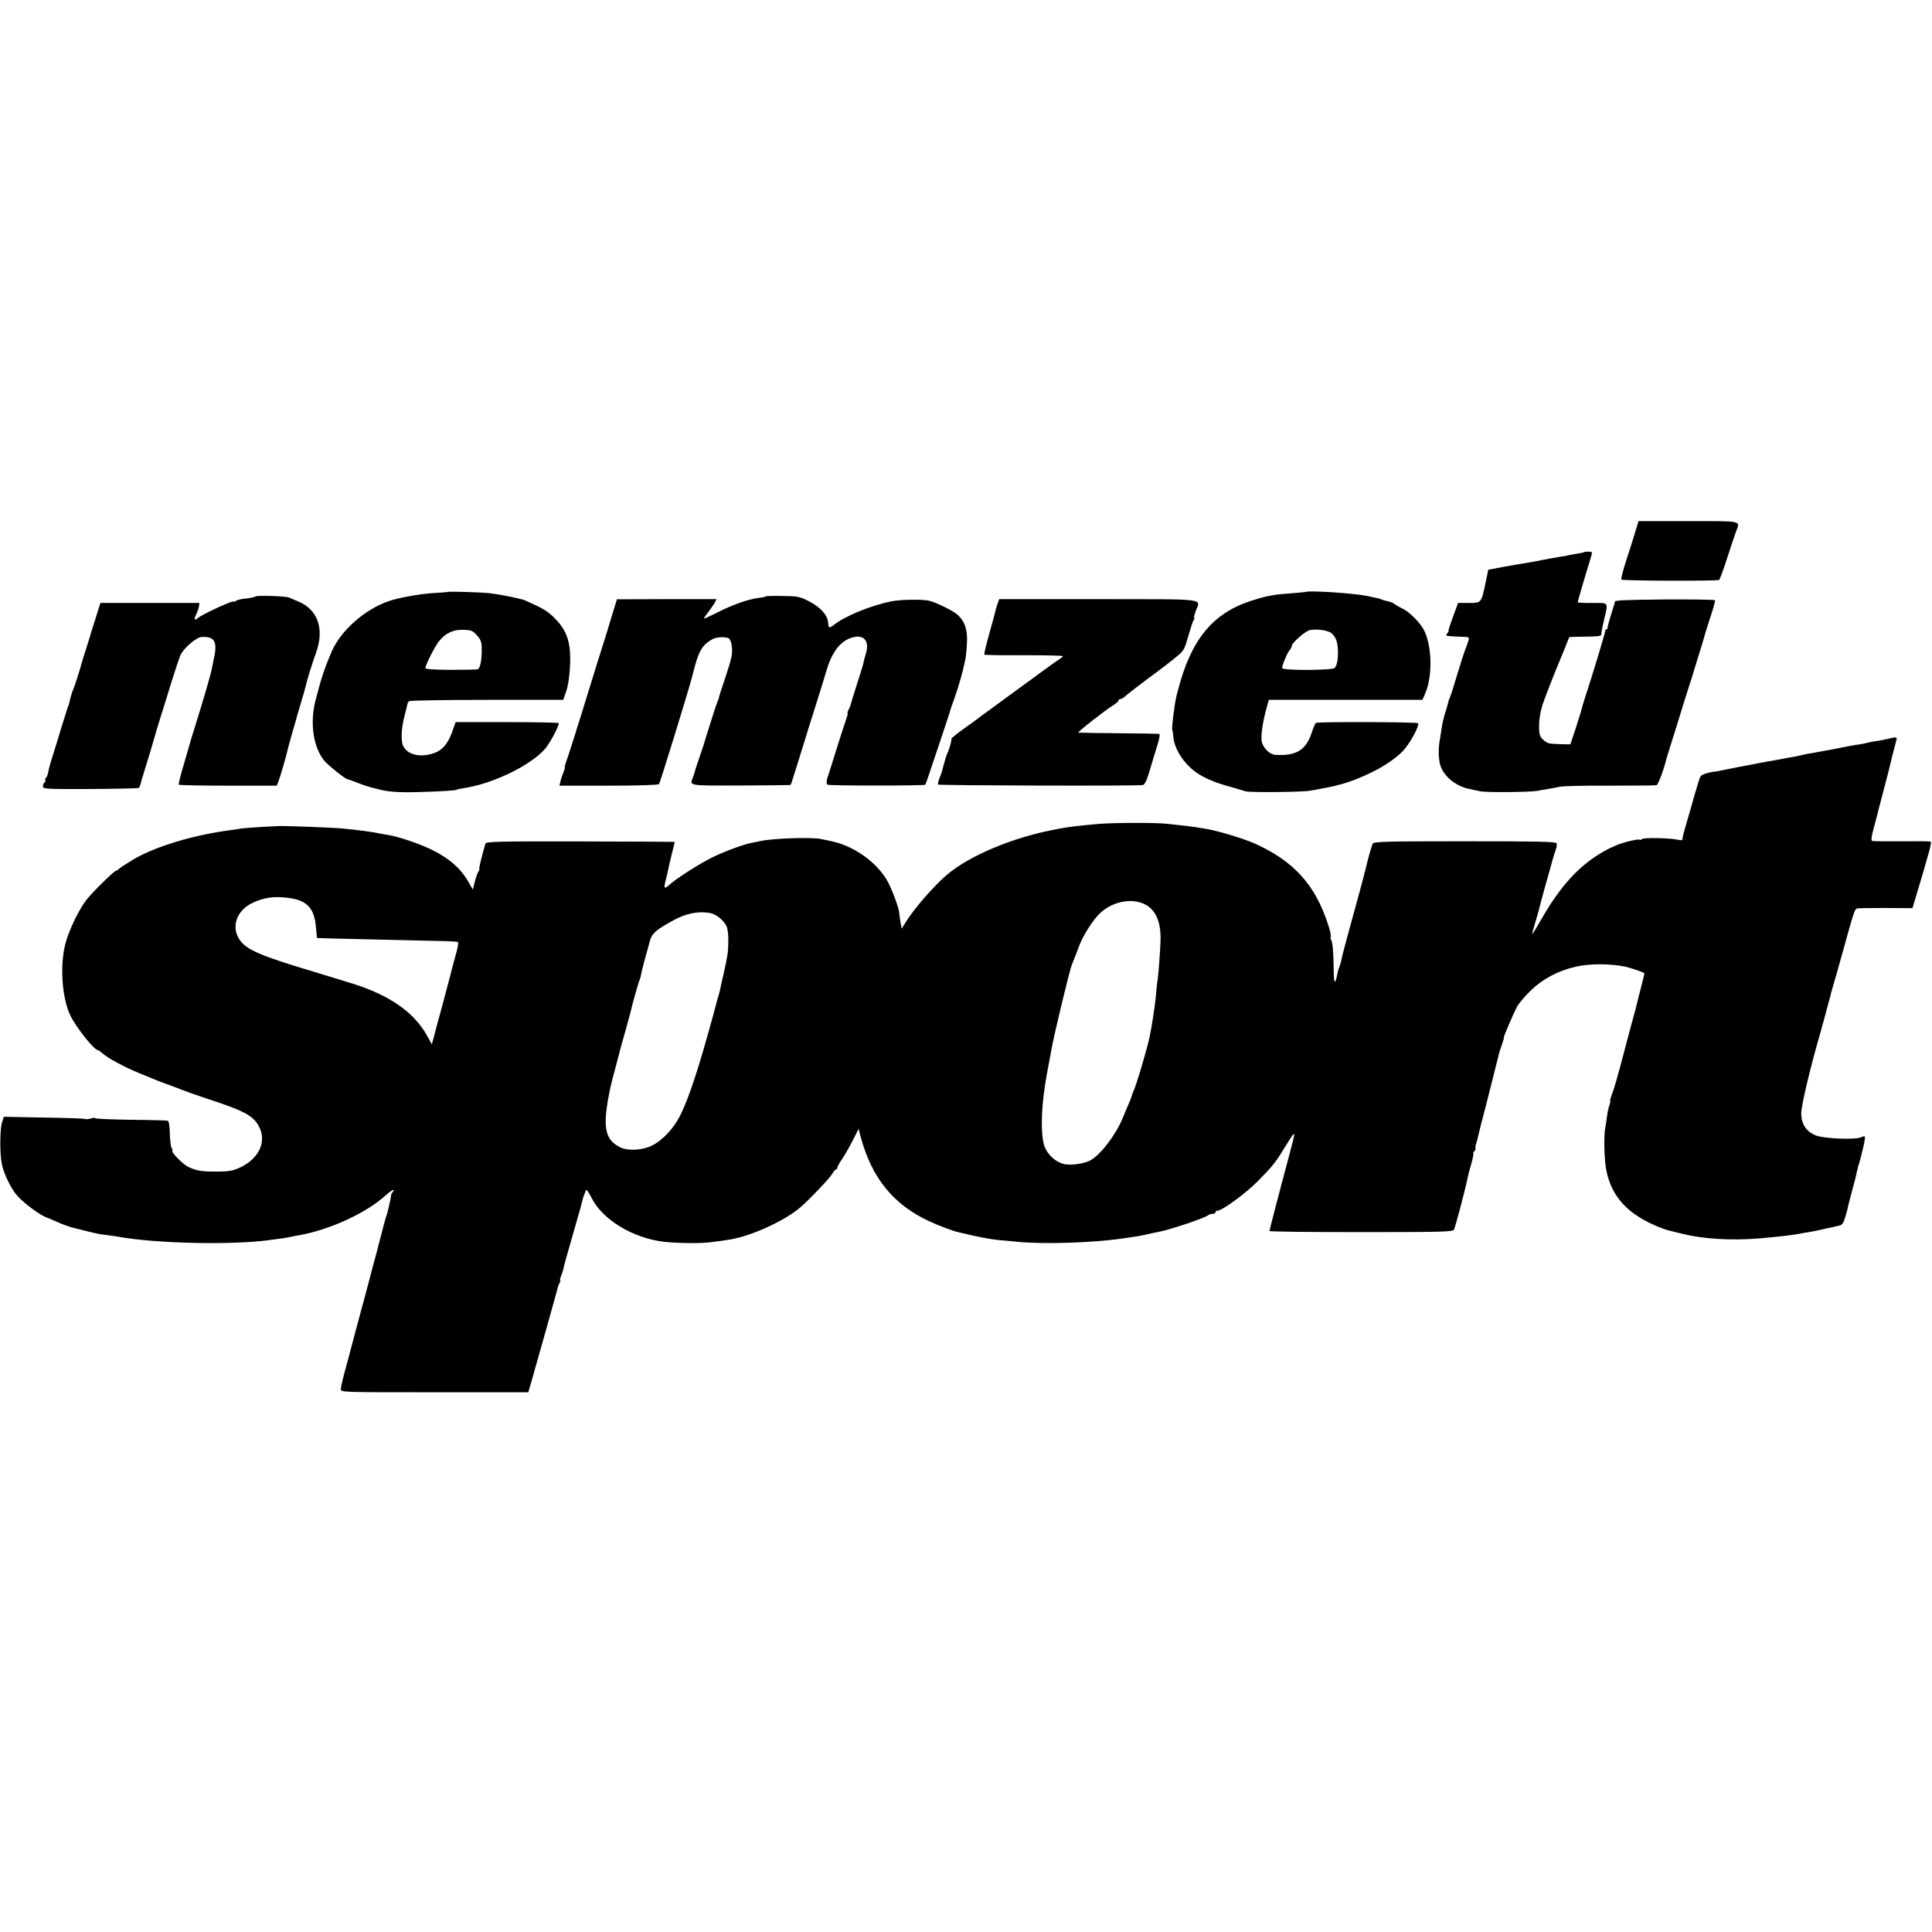
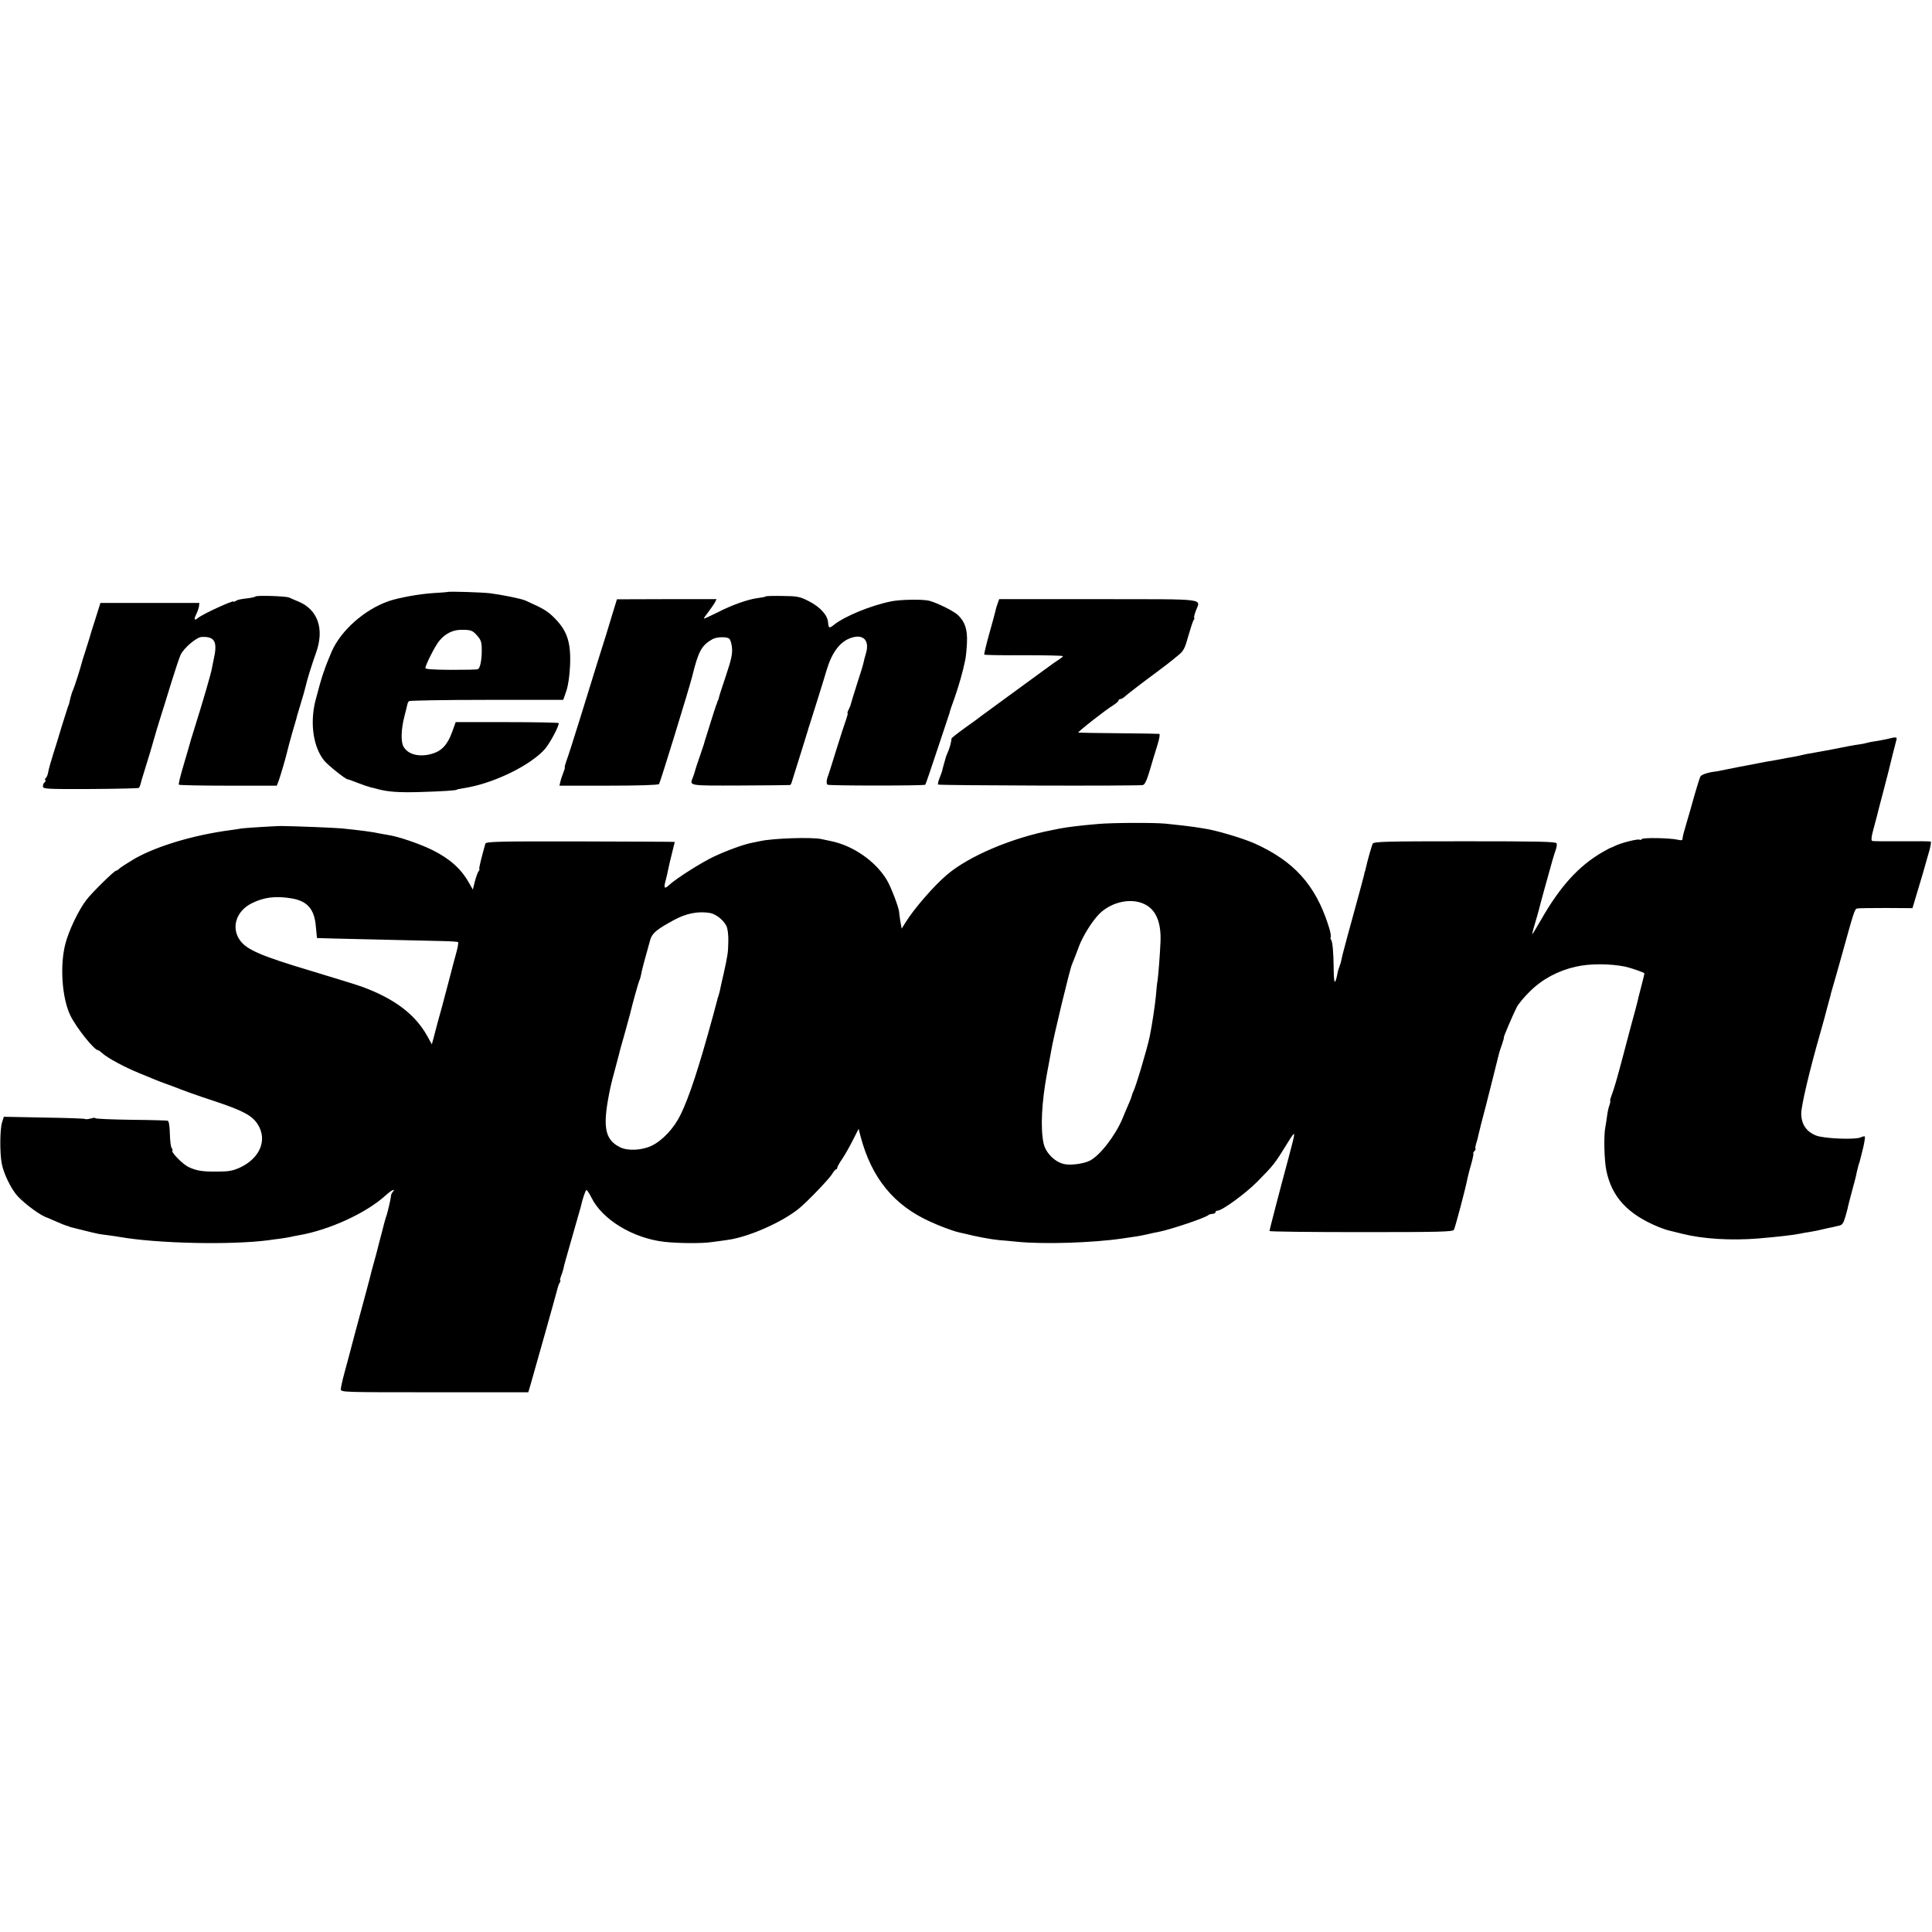
<svg xmlns="http://www.w3.org/2000/svg" version="1.0" width="1216pt" height="1216pt" viewBox="0 0 1216 1216" preserveAspectRatio="xMidYMid meet">
  <g transform="translate(0,1216) scale(0.1,-0.1)" fill="#000000" stroke="none">
-     <path d="M10300 8838 c-7 -24 -14 -47 -16 -53 -1 -5 -21 -68 -44 -138 -23 -71 -39 -131 -35 -135 8 -8 602 -10 615 -2 5 3 27 64 50 135 23 72 48 147 56 168 27 72 48 67 -299 67 l-314 0 -13 -42z" />
-     <path d="M9966 8683 c-1 -1 -20 -5 -42 -8 -21 -4 -46 -8 -54 -10 -8 -3 -33 -7 -55 -10 -22 -4 -71 -12 -110 -20 -38 -8 -88 -17 -110 -20 -22 -3 -82 -14 -134 -23 l-94 -18 -18 -87 c-26 -123 -25 -122 -105 -122 l-67 0 -32 -88 c-18 -48 -31 -87 -28 -87 3 0 0 -7 -7 -15 -14 -17 -12 -18 50 -21 25 -1 55 -2 67 -3 20 -1 21 -4 12 -33 -6 -18 -14 -42 -19 -53 -5 -11 -25 -74 -45 -140 -20 -66 -39 -127 -42 -135 -4 -8 -7 -18 -8 -22 -2 -5 -3 -9 -5 -10 -1 -2 -3 -10 -5 -18 -1 -8 -10 -40 -20 -70 -9 -30 -18 -68 -20 -85 -2 -16 -7 -46 -10 -65 -12 -61 -13 -113 -3 -164 16 -75 97 -145 188 -162 14 -3 43 -9 65 -14 40 -9 319 -6 365 3 14 3 42 8 62 11 21 3 55 10 75 14 21 5 164 8 318 7 154 0 285 1 292 3 9 3 46 101 59 157 1 6 16 53 32 105 17 52 47 149 67 215 20 66 46 147 57 180 11 33 21 67 23 75 2 8 13 43 24 78 17 53 33 106 47 157 2 6 16 51 32 100 17 50 28 93 26 97 -3 4 -145 6 -317 5 -241 -2 -312 -5 -313 -14 -1 -7 -3 -15 -4 -18 -1 -3 -3 -8 -4 -12 -2 -5 -11 -35 -21 -68 -10 -33 -18 -63 -17 -67 1 -5 -2 -8 -6 -8 -5 0 -9 -6 -9 -12 0 -12 -82 -284 -125 -413 -11 -33 -21 -69 -24 -80 -2 -11 -19 -65 -37 -120 l-33 -100 -54 1 c-87 3 -87 3 -116 27 -21 19 -26 32 -27 72 -1 52 6 99 22 150 9 30 81 214 105 270 7 17 24 57 37 90 13 33 24 62 26 64 1 2 48 4 103 4 66 0 99 4 98 11 -1 6 7 47 17 91 28 119 34 110 -73 110 -50 -1 -92 2 -92 5 0 4 46 163 81 275 5 16 9 33 9 37 0 7 -47 8 -54 1z" />
    <path d="M2817 8434 c-1 -1 -42 -4 -92 -7 -89 -6 -216 -29 -280 -51 -151 -53 -299 -184 -357 -316 -18 -41 -42 -103 -44 -110 0 -3 -3 -12 -7 -20 -11 -29 -37 -122 -53 -185 -34 -143 -11 -289 57 -373 24 -29 134 -117 147 -117 4 0 32 -10 62 -22 30 -12 69 -25 85 -29 17 -4 35 -8 40 -10 66 -18 135 -23 270 -19 140 4 230 10 230 15 0 1 9 3 20 5 11 2 36 7 55 10 174 33 393 142 480 241 32 37 93 152 86 163 -2 3 -149 6 -326 6 l-322 0 -23 -64 c-28 -77 -65 -118 -125 -135 -80 -24 -154 -5 -181 46 -17 31 -14 110 6 188 9 36 18 70 19 77 1 7 6 16 10 20 4 4 224 8 489 8 l482 0 19 55 c12 34 21 95 24 162 6 143 -18 217 -95 295 -46 47 -71 62 -188 114 -26 11 -143 35 -220 45 -51 6 -262 13 -268 8z m184 -272 c29 -32 32 -45 31 -112 -2 -57 -12 -98 -25 -102 -6 -3 -84 -4 -172 -4 -113 1 -159 4 -158 12 6 29 59 133 85 167 42 52 91 76 157 73 46 -1 57 -6 82 -34z" />
-     <path d="M8217 8434 c-1 -1 -40 -4 -87 -8 -47 -3 -96 -8 -110 -11 -14 -2 -38 -7 -55 -10 -16 -4 -59 -16 -95 -28 -240 -79 -375 -246 -456 -562 -2 -5 -6 -21 -9 -35 -12 -45 -32 -205 -27 -214 2 -4 6 -25 7 -45 7 -77 68 -171 150 -227 48 -32 116 -61 201 -84 43 -12 89 -26 101 -30 21 -9 365 -6 413 4 14 2 41 7 60 11 132 24 196 44 315 100 82 39 154 87 204 137 42 43 109 164 96 176 -8 8 -633 10 -643 2 -4 -3 -16 -30 -26 -61 -36 -110 -97 -148 -228 -140 -33 1 -71 36 -85 76 -10 32 2 124 29 220 l14 50 484 0 483 0 18 42 c47 111 42 301 -10 400 -25 47 -97 118 -139 135 -15 7 -34 18 -43 25 -9 8 -29 16 -45 19 -15 3 -31 7 -36 10 -8 5 -20 8 -100 24 -84 17 -368 35 -381 24z m164 -260 c28 -25 38 -54 40 -112 1 -54 -6 -89 -20 -106 -13 -16 -331 -17 -331 -1 -1 18 33 99 47 113 7 7 13 19 13 27 0 18 86 93 113 99 45 9 117 -1 138 -20z" />
    <path d="M1609 8406 c-3 -3 -23 -8 -45 -11 -53 -6 -67 -9 -81 -18 -7 -5 -13 -6 -13 -3 0 10 -195 -79 -223 -103 -24 -20 -29 -10 -12 22 7 15 15 37 17 49 l3 23 -312 0 -311 0 -33 -105 c-19 -58 -34 -107 -34 -110 -1 -3 -12 -39 -25 -80 -13 -41 -25 -77 -25 -80 -5 -24 -48 -158 -54 -170 -5 -9 -12 -31 -17 -50 -10 -43 -9 -42 -17 -60 -3 -8 -20 -62 -38 -120 -17 -58 -42 -139 -55 -179 -13 -41 -27 -90 -30 -108 -3 -18 -10 -36 -15 -39 -5 -3 -7 -9 -4 -14 3 -5 1 -11 -5 -15 -5 -3 -10 -14 -10 -24 0 -17 19 -18 299 -17 165 1 302 4 305 7 4 4 8 15 11 25 2 11 11 42 20 69 20 62 66 217 69 230 1 6 16 55 33 110 18 55 50 161 73 235 23 74 48 149 56 167 19 43 101 113 133 114 84 4 102 -30 75 -146 -3 -16 -8 -37 -9 -45 -5 -35 -57 -212 -116 -400 -12 -36 -22 -72 -24 -80 -2 -8 -20 -69 -39 -134 -20 -66 -34 -122 -30 -125 3 -3 143 -6 311 -6 l305 0 10 25 c9 23 45 144 54 183 9 38 14 55 34 127 28 95 29 99 30 105 1 3 6 19 11 37 25 82 40 135 44 153 5 27 39 137 64 206 54 150 12 272 -111 323 -24 10 -50 21 -58 25 -19 9 -203 15 -211 7z" />
    <path d="M4819 8406 c-2 -3 -24 -7 -48 -10 -64 -8 -165 -44 -258 -92 -46 -23 -83 -40 -83 -37 0 3 13 22 29 42 15 20 33 46 40 58 l11 22 -313 0 -314 -1 -28 -91 c-15 -51 -33 -110 -40 -132 -17 -51 -75 -239 -165 -530 -39 -126 -78 -247 -86 -267 -7 -21 -12 -38 -9 -38 2 0 -2 -15 -9 -32 -7 -18 -16 -44 -19 -58 l-6 -25 309 0 c188 0 313 4 318 10 7 8 189 600 208 675 40 163 59 197 128 237 25 14 85 17 105 4 7 -5 16 -31 18 -57 4 -39 -4 -75 -37 -174 -23 -69 -44 -132 -45 -140 -2 -8 -4 -16 -5 -17 -2 -2 -3 -6 -5 -10 -1 -5 -4 -15 -8 -23 -3 -8 -20 -60 -37 -115 -40 -128 -39 -124 -41 -133 -1 -4 -13 -38 -26 -77 -14 -38 -26 -77 -28 -85 -2 -8 -8 -28 -14 -43 -21 -54 -33 -52 296 -51 170 1 311 2 315 3 4 0 10 11 13 24 4 12 27 87 52 166 25 79 46 149 48 155 1 6 5 18 8 26 5 15 90 284 109 350 34 114 84 181 154 205 78 27 119 -16 94 -98 -7 -23 -14 -51 -16 -62 -2 -11 -20 -69 -40 -130 -19 -60 -37 -118 -39 -127 -2 -9 -9 -26 -15 -37 -6 -12 -8 -21 -5 -21 2 0 -2 -17 -9 -37 -8 -21 -35 -105 -61 -188 -25 -82 -49 -157 -52 -165 -12 -29 -13 -54 -4 -59 10 -7 609 -7 615 0 2 2 36 101 75 219 39 118 73 220 75 225 2 6 4 12 4 15 0 3 14 43 31 90 27 78 50 158 66 235 4 17 9 65 11 108 4 85 -12 134 -58 177 -27 25 -130 76 -180 89 -39 10 -183 8 -239 -4 -125 -25 -289 -92 -358 -146 -32 -26 -36 -24 -39 14 -4 46 -49 96 -121 133 -57 29 -71 32 -165 33 -56 1 -104 0 -107 -3z" />
    <path d="M6280 8364 c-5 -13 -12 -35 -14 -47 -3 -12 -20 -78 -40 -147 -19 -68 -33 -127 -31 -130 2 -3 114 -5 249 -4 135 0 246 -2 246 -6 0 -3 -10 -11 -22 -19 -13 -8 -52 -35 -88 -62 -36 -26 -139 -102 -230 -168 -91 -66 -169 -124 -175 -128 -5 -5 -49 -37 -97 -71 -49 -35 -88 -66 -89 -70 -2 -24 -10 -53 -20 -78 -7 -16 -13 -31 -14 -34 -9 -31 -25 -87 -25 -92 -1 -4 -8 -24 -16 -44 -8 -20 -13 -39 -9 -42 6 -6 1259 -10 1288 -3 12 2 25 29 43 90 14 47 35 119 48 159 14 44 18 72 12 73 -6 1 -121 3 -256 4 -135 1 -249 3 -253 4 -9 1 167 140 221 173 17 11 32 24 32 29 0 5 5 9 12 9 6 0 18 7 27 15 15 15 136 107 195 150 33 24 97 73 146 114 29 24 39 43 59 117 14 49 29 95 34 102 5 6 7 12 4 12 -4 0 0 19 8 41 30 85 94 77 -610 78 l-626 0 -9 -25z" />
    <path d="M11880 7509 c-19 -4 -53 -11 -75 -14 -22 -3 -47 -8 -56 -11 -10 -3 -30 -7 -45 -9 -26 -3 -101 -17 -164 -30 -14 -3 -40 -8 -59 -11 -18 -3 -43 -8 -55 -10 -11 -2 -34 -7 -51 -9 -16 -3 -37 -8 -45 -10 -8 -2 -31 -7 -50 -10 -19 -3 -48 -8 -65 -12 -16 -3 -39 -7 -50 -9 -11 -1 -58 -10 -105 -19 -47 -9 -96 -19 -110 -21 -14 -3 -50 -10 -80 -16 -30 -6 -59 -12 -65 -13 -51 -5 -97 -20 -103 -33 -5 -10 -21 -62 -37 -117 -15 -55 -38 -135 -51 -178 -13 -43 -24 -85 -24 -94 0 -12 -6 -14 -32 -8 -49 11 -217 14 -224 4 -3 -5 -10 -7 -15 -4 -10 7 -122 -22 -154 -39 -11 -6 -22 -10 -25 -11 -3 0 -27 -13 -55 -29 -150 -87 -267 -217 -385 -424 -29 -50 -54 -92 -56 -92 -1 0 2 15 7 33 11 35 39 134 44 157 3 13 39 143 76 275 6 22 16 52 21 67 6 15 8 33 5 40 -4 11 -122 13 -576 13 -498 0 -574 -2 -581 -15 -7 -13 -35 -113 -45 -160 -2 -8 -4 -17 -6 -20 -1 -3 -3 -9 -3 -15 -2 -9 -34 -129 -108 -398 -16 -60 -32 -119 -34 -133 -2 -13 -8 -34 -13 -46 -5 -13 -9 -26 -10 -30 -18 -95 -26 -90 -27 20 -1 97 -7 169 -17 178 -3 3 -4 11 -1 18 2 6 -4 39 -15 71 -82 256 -217 405 -466 517 -73 32 -243 83 -315 93 -17 3 -45 7 -63 10 -33 5 -96 12 -182 21 -73 7 -334 6 -423 -2 -117 -10 -197 -20 -242 -29 -14 -3 -34 -7 -45 -9 -255 -49 -525 -163 -664 -281 -82 -69 -208 -214 -261 -300 l-25 -40 -8 45 c-4 25 -8 52 -8 60 -2 28 -50 155 -76 199 -69 118 -213 219 -353 247 -14 3 -41 9 -61 13 -58 13 -306 5 -384 -13 -16 -3 -41 -8 -54 -11 -49 -9 -158 -49 -237 -86 -80 -38 -238 -138 -282 -179 -30 -28 -36 -21 -23 26 6 22 13 53 16 69 3 17 14 63 24 103 10 39 18 73 18 73 -1 1 -269 2 -595 3 -521 1 -593 -1 -597 -14 -23 -80 -43 -160 -38 -160 3 0 1 -6 -4 -12 -6 -7 -16 -36 -24 -65 l-13 -52 -27 47 c-48 85 -121 149 -228 202 -81 40 -220 87 -281 95 -8 1 -28 5 -45 8 -48 11 -135 22 -245 33 -42 4 -287 14 -375 15 -31 1 -230 -12 -253 -15 -15 -3 -47 -8 -72 -11 -234 -31 -465 -101 -605 -181 -43 -26 -85 -53 -93 -60 -7 -8 -17 -14 -21 -14 -12 0 -154 -140 -188 -185 -49 -64 -111 -194 -132 -277 -35 -137 -21 -338 31 -448 37 -77 151 -220 175 -220 4 0 16 -9 27 -19 32 -30 142 -89 236 -127 47 -19 94 -39 105 -43 11 -5 36 -14 55 -21 19 -7 44 -16 55 -20 60 -24 125 -48 265 -94 173 -58 229 -89 263 -144 61 -98 13 -212 -113 -271 -45 -20 -71 -25 -140 -25 -97 -1 -133 5 -184 29 -36 17 -111 94 -101 103 3 3 0 10 -5 17 -5 6 -10 46 -11 89 -1 47 -6 79 -13 82 -6 2 -111 5 -233 6 -123 2 -223 6 -223 10 0 4 -13 3 -29 -2 -16 -4 -32 -6 -35 -3 -2 3 -119 7 -258 9 l-254 5 -11 -35 c-14 -44 -15 -193 -2 -260 12 -64 60 -162 101 -206 51 -54 151 -126 188 -135 3 -1 28 -12 55 -24 28 -13 57 -24 65 -26 8 -2 15 -4 15 -5 0 -1 7 -3 15 -5 8 -2 44 -11 80 -20 93 -23 90 -22 145 -29 28 -4 61 -8 75 -11 237 -42 705 -52 940 -21 14 2 48 7 75 10 28 4 57 9 65 11 8 2 31 7 50 10 192 33 426 140 548 252 35 32 65 46 44 21 -6 -7 -11 -17 -11 -23 0 -15 -22 -108 -28 -125 -3 -8 -7 -19 -8 -25 -2 -5 -11 -39 -20 -75 -9 -36 -19 -72 -21 -80 -6 -25 -24 -94 -29 -110 -5 -16 -23 -84 -29 -110 -2 -8 -13 -49 -24 -90 -35 -127 -103 -384 -107 -400 -2 -8 -14 -53 -27 -100 -13 -47 -23 -94 -23 -104 0 -19 15 -19 590 -19 l590 0 13 44 c28 96 169 598 175 624 2 6 6 16 10 23 5 6 6 12 3 12 -3 0 -1 12 5 28 6 15 13 36 15 46 3 18 13 54 79 284 15 52 28 99 30 105 10 47 30 107 36 107 4 0 18 -21 31 -47 68 -139 261 -256 458 -279 88 -10 237 -11 298 -2 31 4 77 10 102 14 132 18 342 111 448 197 52 42 190 186 208 216 10 17 22 31 26 31 4 0 8 5 8 11 0 6 13 29 29 52 16 23 46 76 67 117 l38 75 13 -50 c69 -259 208 -430 435 -533 60 -28 143 -59 181 -68 9 -2 27 -6 40 -9 70 -18 168 -36 212 -40 28 -2 82 -7 120 -11 164 -16 469 -7 660 21 87 12 109 16 155 26 25 6 56 13 70 15 74 14 295 88 315 106 5 4 17 8 27 8 10 0 18 5 18 10 0 6 6 10 13 10 29 0 178 109 252 184 105 107 107 110 191 246 51 82 51 79 6 -90 -62 -230 -122 -462 -122 -468 0 -4 259 -7 576 -7 502 0 578 2 585 15 8 14 74 263 85 322 3 14 13 56 24 92 10 36 16 66 13 66 -3 0 0 7 7 15 7 8 10 15 7 15 -3 0 -1 15 4 33 6 17 12 43 15 57 3 14 23 95 46 180 22 85 41 162 43 170 2 8 11 44 20 80 9 36 18 72 20 80 2 8 10 34 19 58 8 23 13 42 11 42 -4 0 55 138 81 190 9 19 47 65 84 101 78 77 177 130 290 155 86 20 215 19 309 0 39 -9 121 -37 121 -43 0 -2 -9 -41 -21 -86 -12 -45 -22 -86 -23 -92 -3 -14 -24 -93 -36 -135 -5 -19 -26 -96 -45 -170 -47 -178 -64 -237 -81 -282 -8 -21 -12 -38 -9 -38 2 0 0 -11 -5 -26 -6 -14 -12 -44 -15 -67 -3 -23 -8 -55 -11 -72 -11 -49 -7 -208 6 -271 34 -168 135 -277 330 -357 25 -10 54 -20 65 -22 11 -3 49 -12 85 -21 128 -32 304 -43 477 -29 121 10 224 22 267 31 12 3 35 7 51 9 35 6 53 9 115 24 25 5 57 12 72 16 23 4 30 14 43 58 8 28 16 57 16 62 1 6 13 51 26 100 14 50 27 101 29 115 3 14 8 34 11 45 9 26 9 28 29 108 9 38 14 71 11 74 -3 2 -14 0 -24 -5 -32 -17 -232 -9 -283 11 -62 25 -93 72 -93 140 1 52 52 269 120 506 19 68 36 128 37 135 2 6 8 31 15 56 7 25 13 46 13 47 -1 2 4 17 9 35 6 18 30 105 55 193 85 307 87 313 103 317 9 2 91 3 182 3 l166 -1 21 70 c23 74 65 218 87 298 7 27 10 49 7 51 -4 2 -86 3 -182 2 -96 -1 -180 0 -186 2 -8 3 -6 26 8 76 11 40 21 79 23 87 2 8 17 69 35 135 17 66 33 127 35 135 7 31 46 186 51 203 6 19 -2 20 -56 6z m-10048 -1003 c102 -16 147 -67 156 -178 l7 -72 100 -3 c88 -2 399 -9 687 -16 53 -1 99 -4 101 -7 3 -3 -1 -28 -8 -55 -8 -28 -30 -111 -49 -185 -45 -171 -51 -193 -70 -260 -8 -30 -20 -75 -26 -99 l-12 -44 -31 56 c-76 134 -204 231 -407 306 -30 11 -176 56 -325 101 -308 92 -402 132 -444 191 -58 80 -25 185 74 234 76 38 150 47 247 31z m5370 -36 c73 -34 108 -115 102 -241 -3 -72 -13 -205 -18 -238 -3 -14 -8 -60 -11 -101 -7 -69 -24 -181 -39 -255 -18 -84 -90 -325 -105 -350 -3 -5 -6 -15 -7 -20 -1 -6 -10 -31 -21 -55 -11 -25 -28 -65 -38 -90 -45 -107 -141 -232 -205 -265 -41 -21 -130 -32 -169 -20 -59 17 -111 73 -123 130 -20 95 -12 257 22 440 12 62 21 114 26 140 12 78 117 514 131 545 3 8 7 17 8 20 1 3 5 12 8 20 3 8 16 40 27 71 25 68 86 165 132 210 76 73 196 99 280 59z m-2735 -56 c38 -6 86 -44 105 -82 8 -16 13 -56 12 -97 -1 -72 -4 -87 -29 -202 -9 -37 -18 -79 -21 -93 -2 -14 -8 -34 -11 -45 -4 -11 -8 -24 -9 -30 -1 -5 -12 -46 -24 -90 -92 -338 -153 -522 -207 -632 -41 -84 -113 -161 -181 -194 -62 -30 -153 -34 -201 -9 -99 50 -111 135 -57 385 2 11 16 65 31 120 15 55 28 107 30 115 2 8 16 58 31 110 14 52 28 102 30 110 13 57 54 202 58 209 3 4 8 21 11 37 4 26 23 96 57 217 12 43 39 66 149 126 77 42 152 57 226 45z" />
  </g>
</svg>